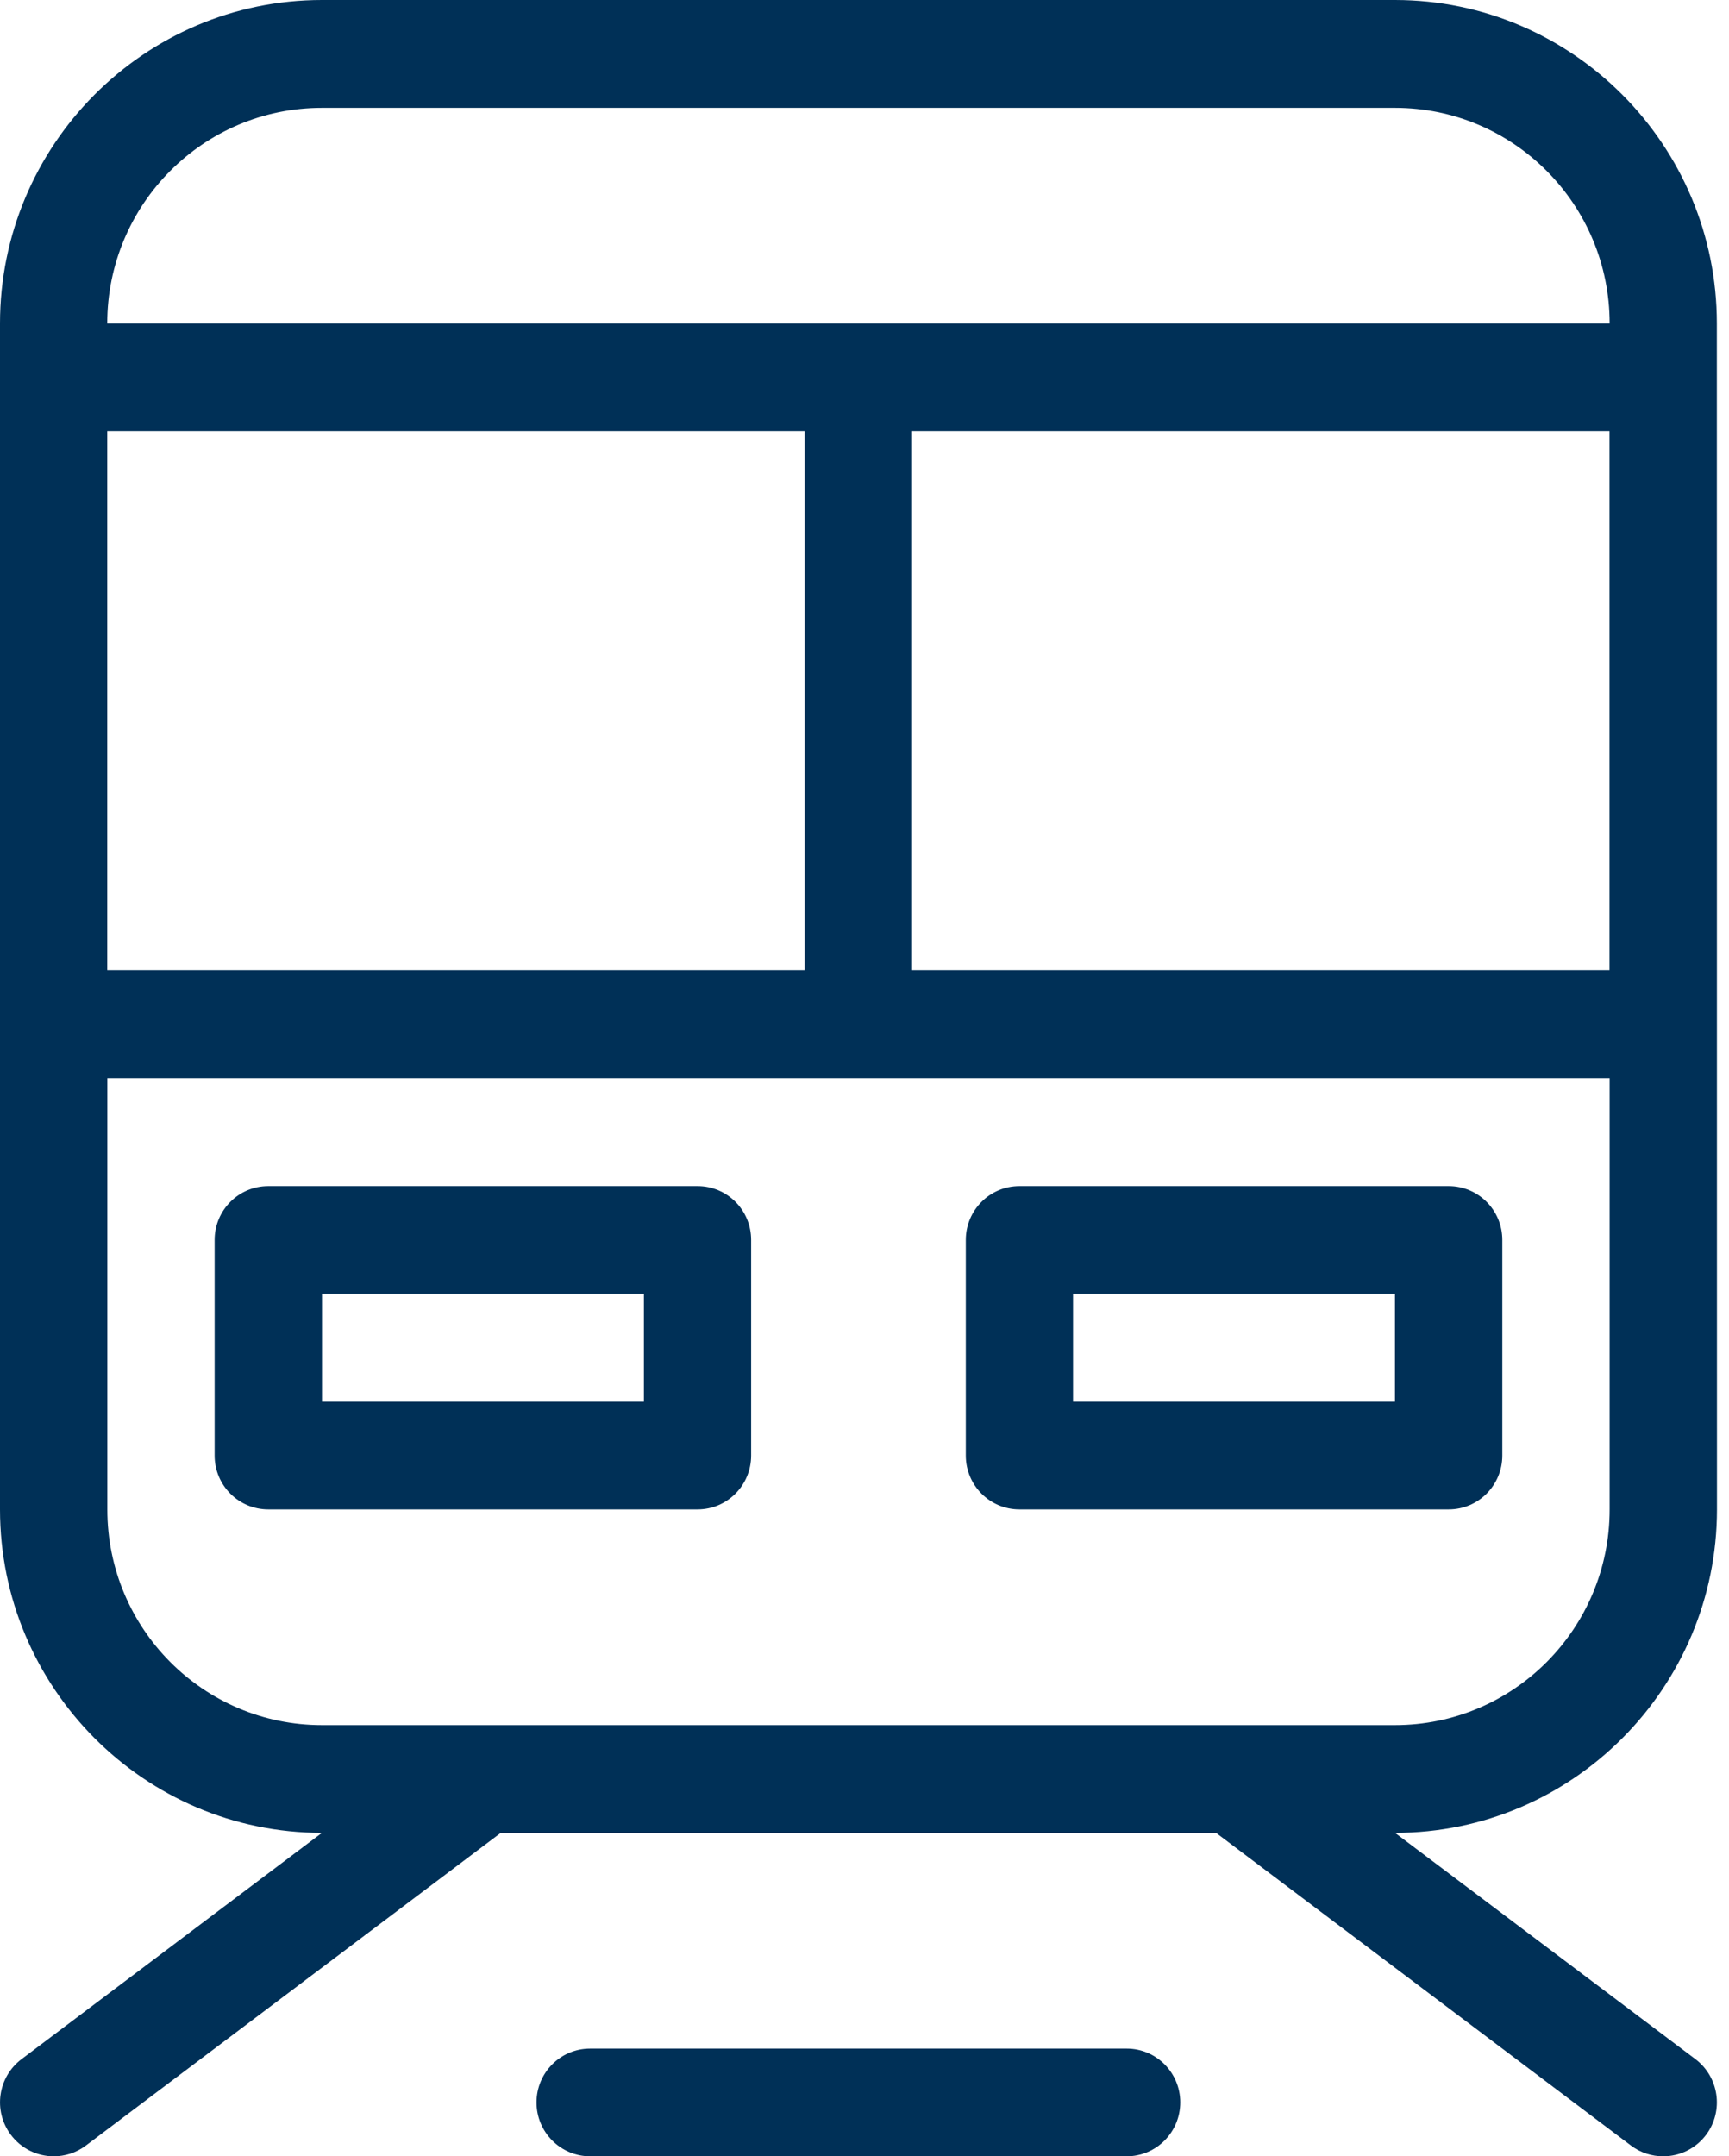
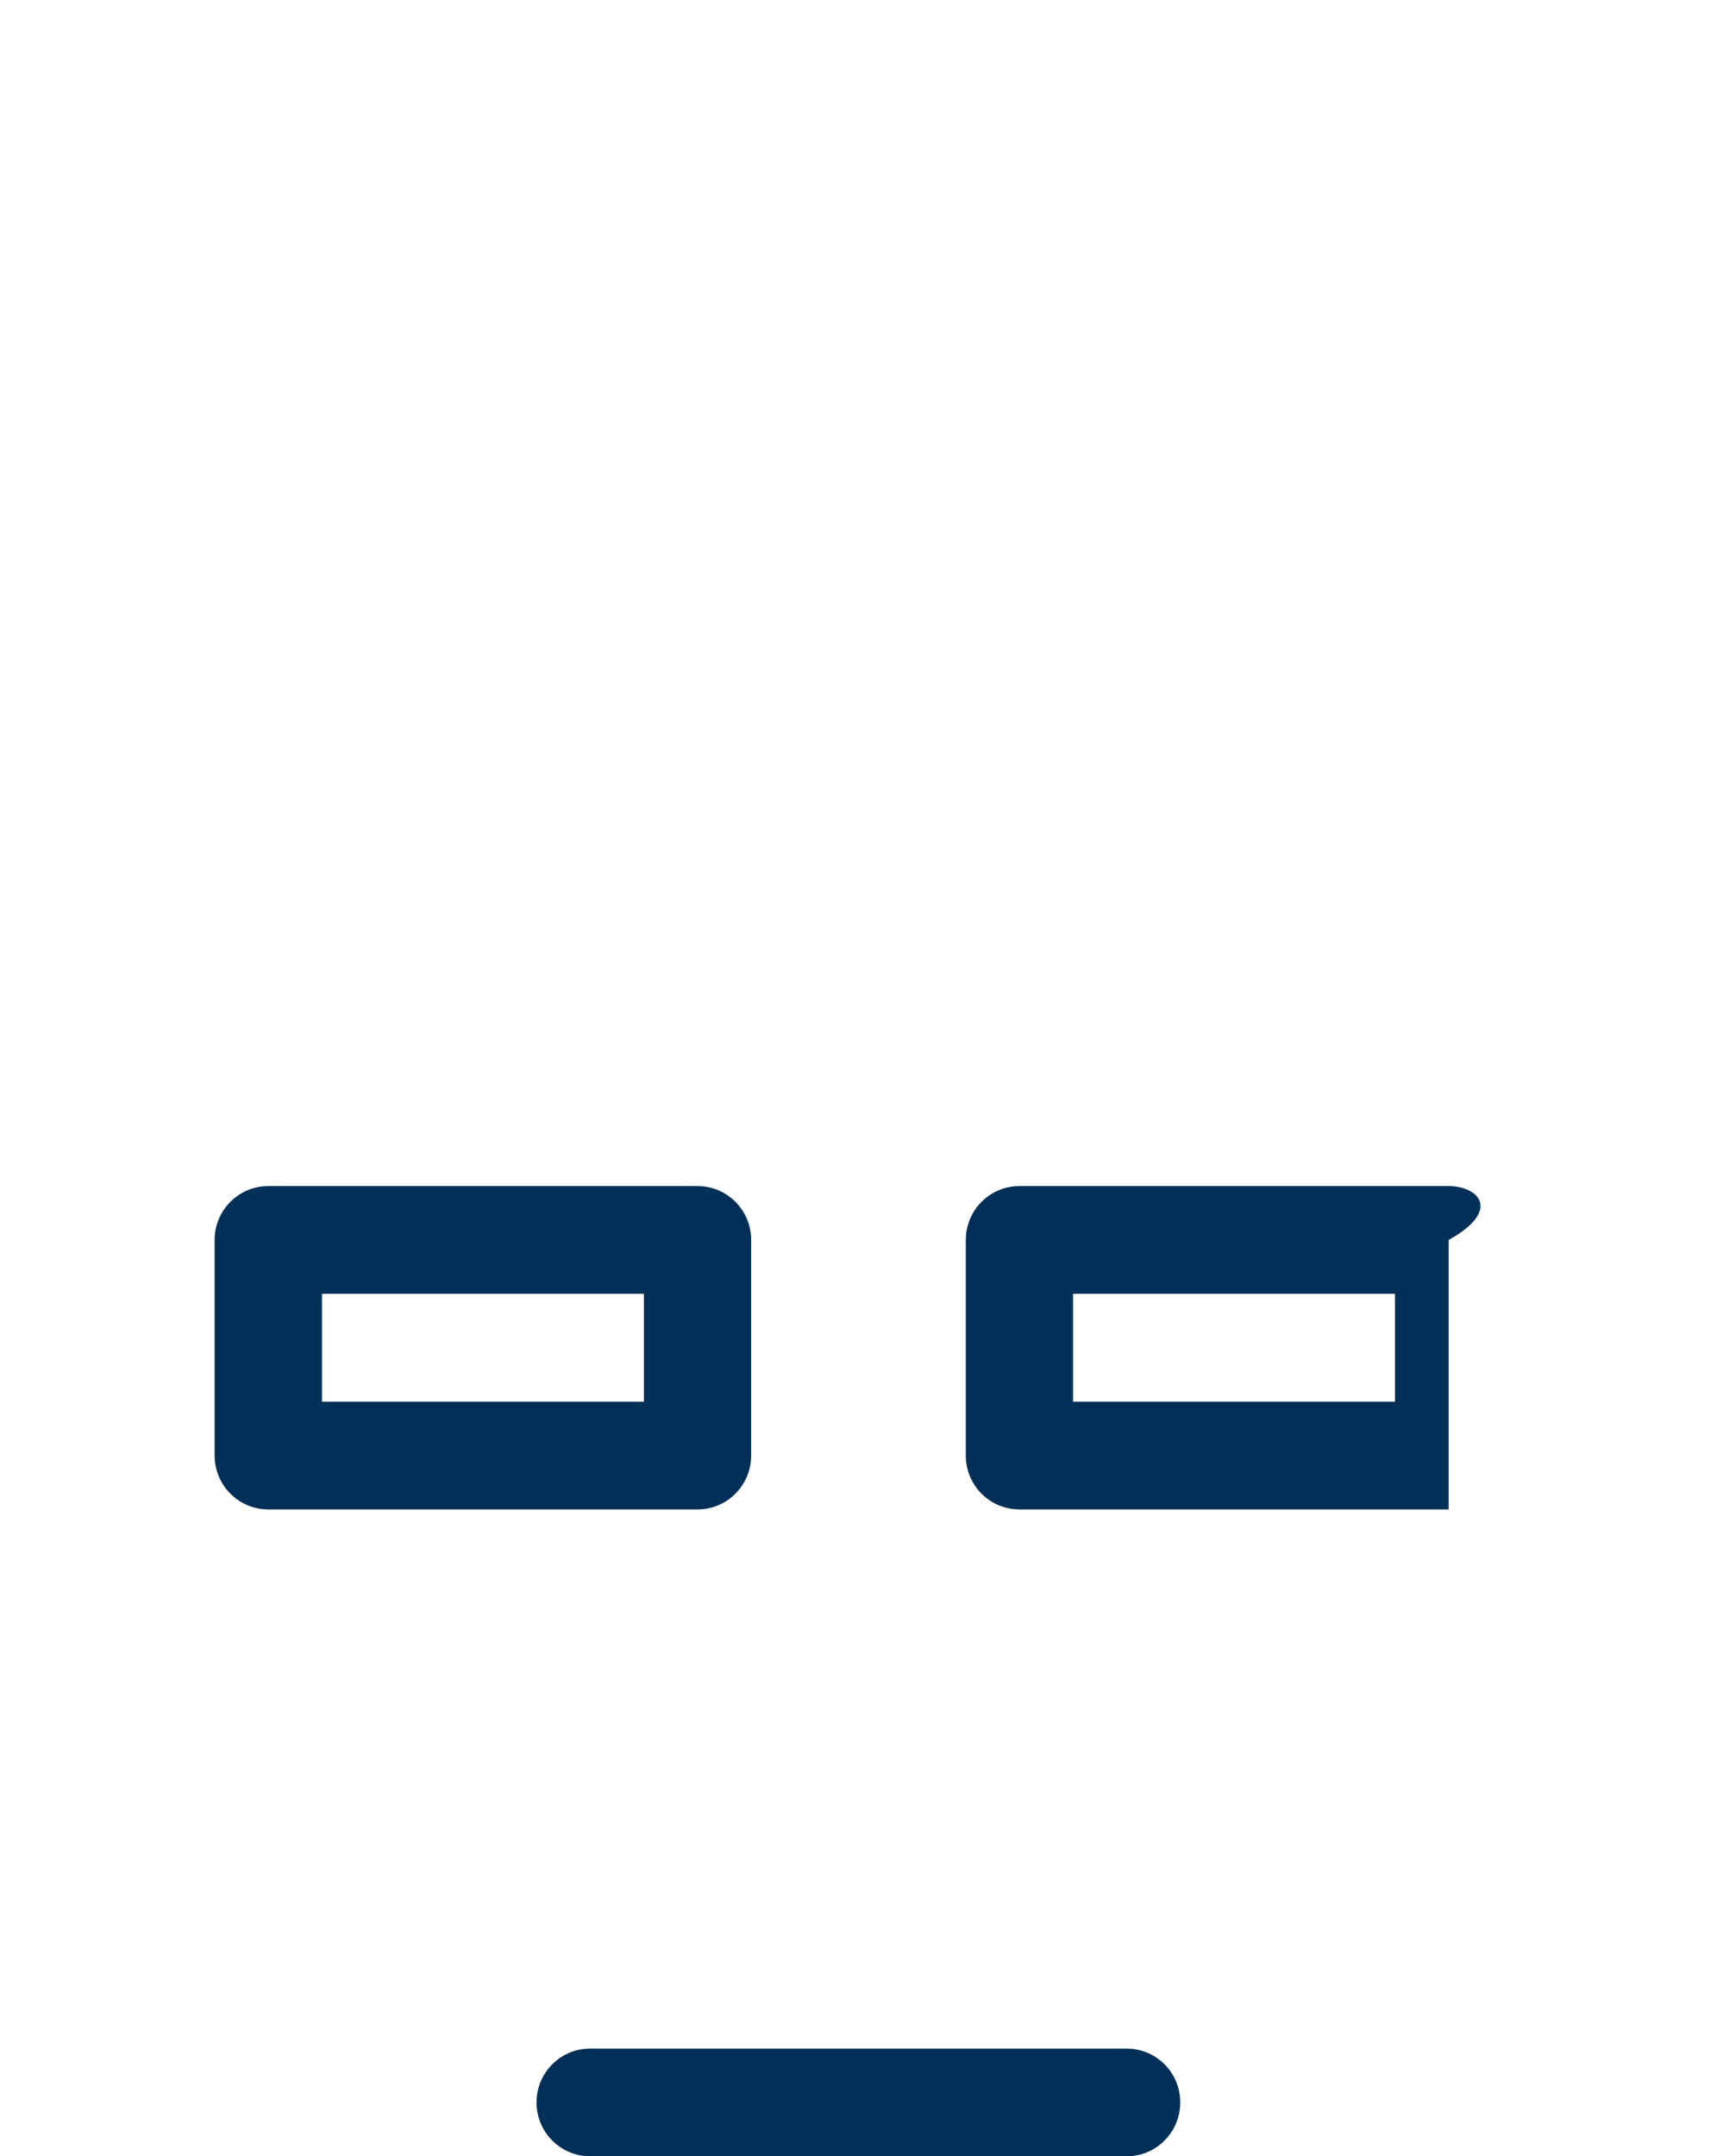
<svg xmlns="http://www.w3.org/2000/svg" width="73" height="91" viewBox="0 0 73 91" fill="none">
-   <path d="M58.896 0H13.592C6.096 0 0 6.122 0 13.65V63.7C0 71.224 6.096 77.35 13.592 77.35L0.909 86.9C-0.093 87.656 -0.297 89.08 0.454 90.087C0.9 90.684 1.579 91 2.268 91C2.739 91 3.215 90.855 3.623 90.548L21.144 77.35H51.343L68.864 90.548C69.272 90.855 69.748 91 70.224 91C70.911 91 71.591 90.684 72.038 90.087C72.785 89.081 72.581 87.656 71.583 86.9L58.9 77.35C66.392 77.35 72.492 71.224 72.492 63.7L72.487 13.65C72.488 6.125 66.392 0 58.896 0ZM4.528 18.202H33.975V40.951H4.528V18.202ZM38.508 18.202H67.955V40.951H38.508V18.202ZM13.592 4.552H58.9C63.904 4.552 67.96 8.626 67.96 13.65H4.528C4.528 8.625 8.585 4.552 13.592 4.552ZM58.896 72.803H13.592C8.588 72.803 4.532 68.729 4.532 63.705V45.503H67.96V63.705C67.96 68.73 63.903 72.803 58.896 72.803Z" fill="#003057" />
  <path d="M47.572 86.454H24.916C23.663 86.454 22.652 87.473 22.652 88.727C22.652 89.981 23.667 91 24.916 91H47.567C48.821 91 49.831 89.981 49.831 88.727C49.835 87.473 48.82 86.454 47.571 86.454H47.572Z" fill="#003057" />
  <path d="M29.451 50.055H11.326C10.073 50.055 9.062 51.074 9.062 52.328V61.426C9.062 62.685 10.077 63.7 11.326 63.7H29.451C30.704 63.7 31.714 62.68 31.714 61.426V52.328C31.714 51.069 30.703 50.055 29.451 50.055ZM27.187 59.153H13.595V54.601H27.187V59.153Z" fill="#003057" />
-   <path d="M61.165 50.055H43.041C41.788 50.055 40.777 51.074 40.777 52.328V61.426C40.777 62.685 41.792 63.7 43.041 63.7H61.165C62.419 63.7 63.429 62.68 63.429 61.426V52.328C63.429 51.069 62.414 50.055 61.165 50.055ZM58.897 59.153H45.305V54.601H58.897V59.153Z" fill="#003057" />
+   <path d="M61.165 50.055H43.041C41.788 50.055 40.777 51.074 40.777 52.328V61.426C40.777 62.685 41.792 63.7 43.041 63.7H61.165V52.328C63.429 51.069 62.414 50.055 61.165 50.055ZM58.897 59.153H45.305V54.601H58.897V59.153Z" fill="#003057" />
</svg>